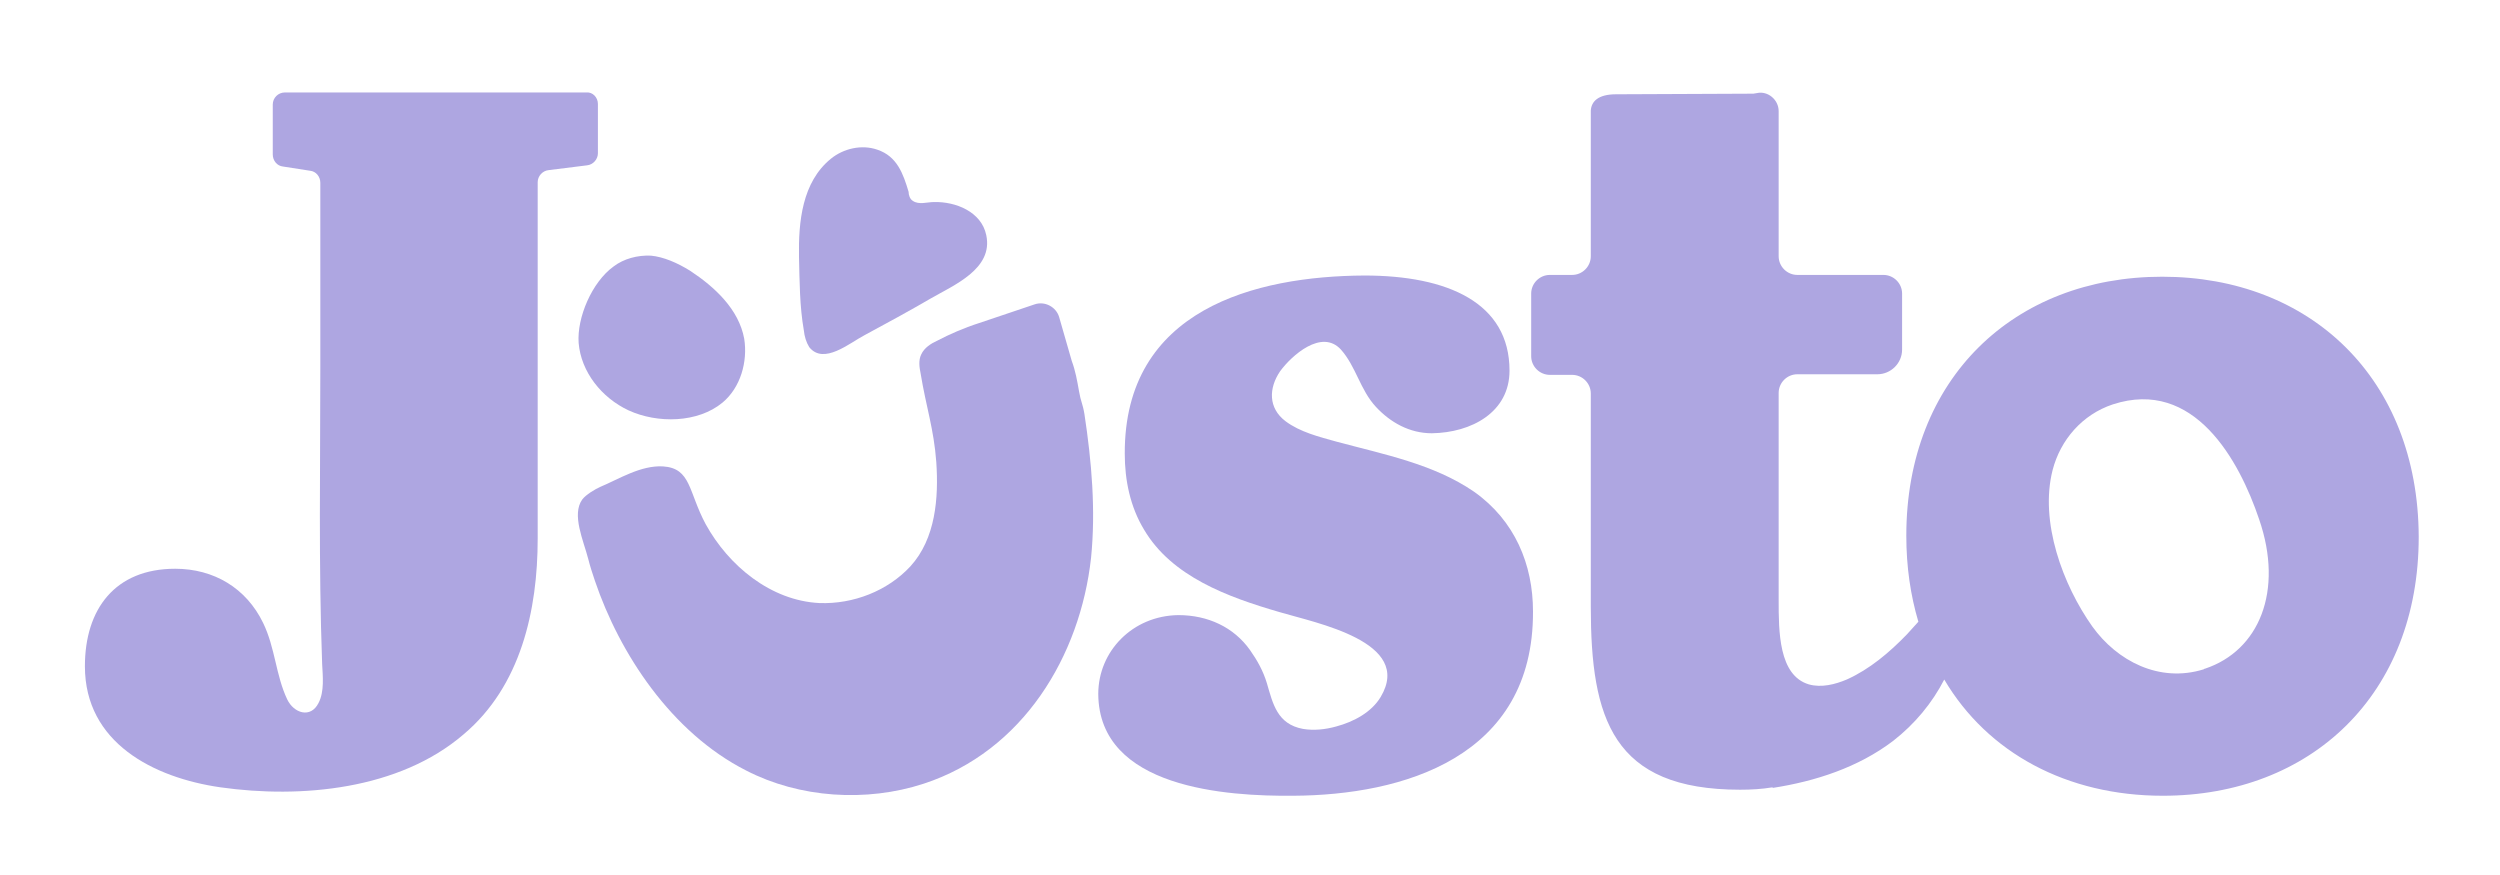
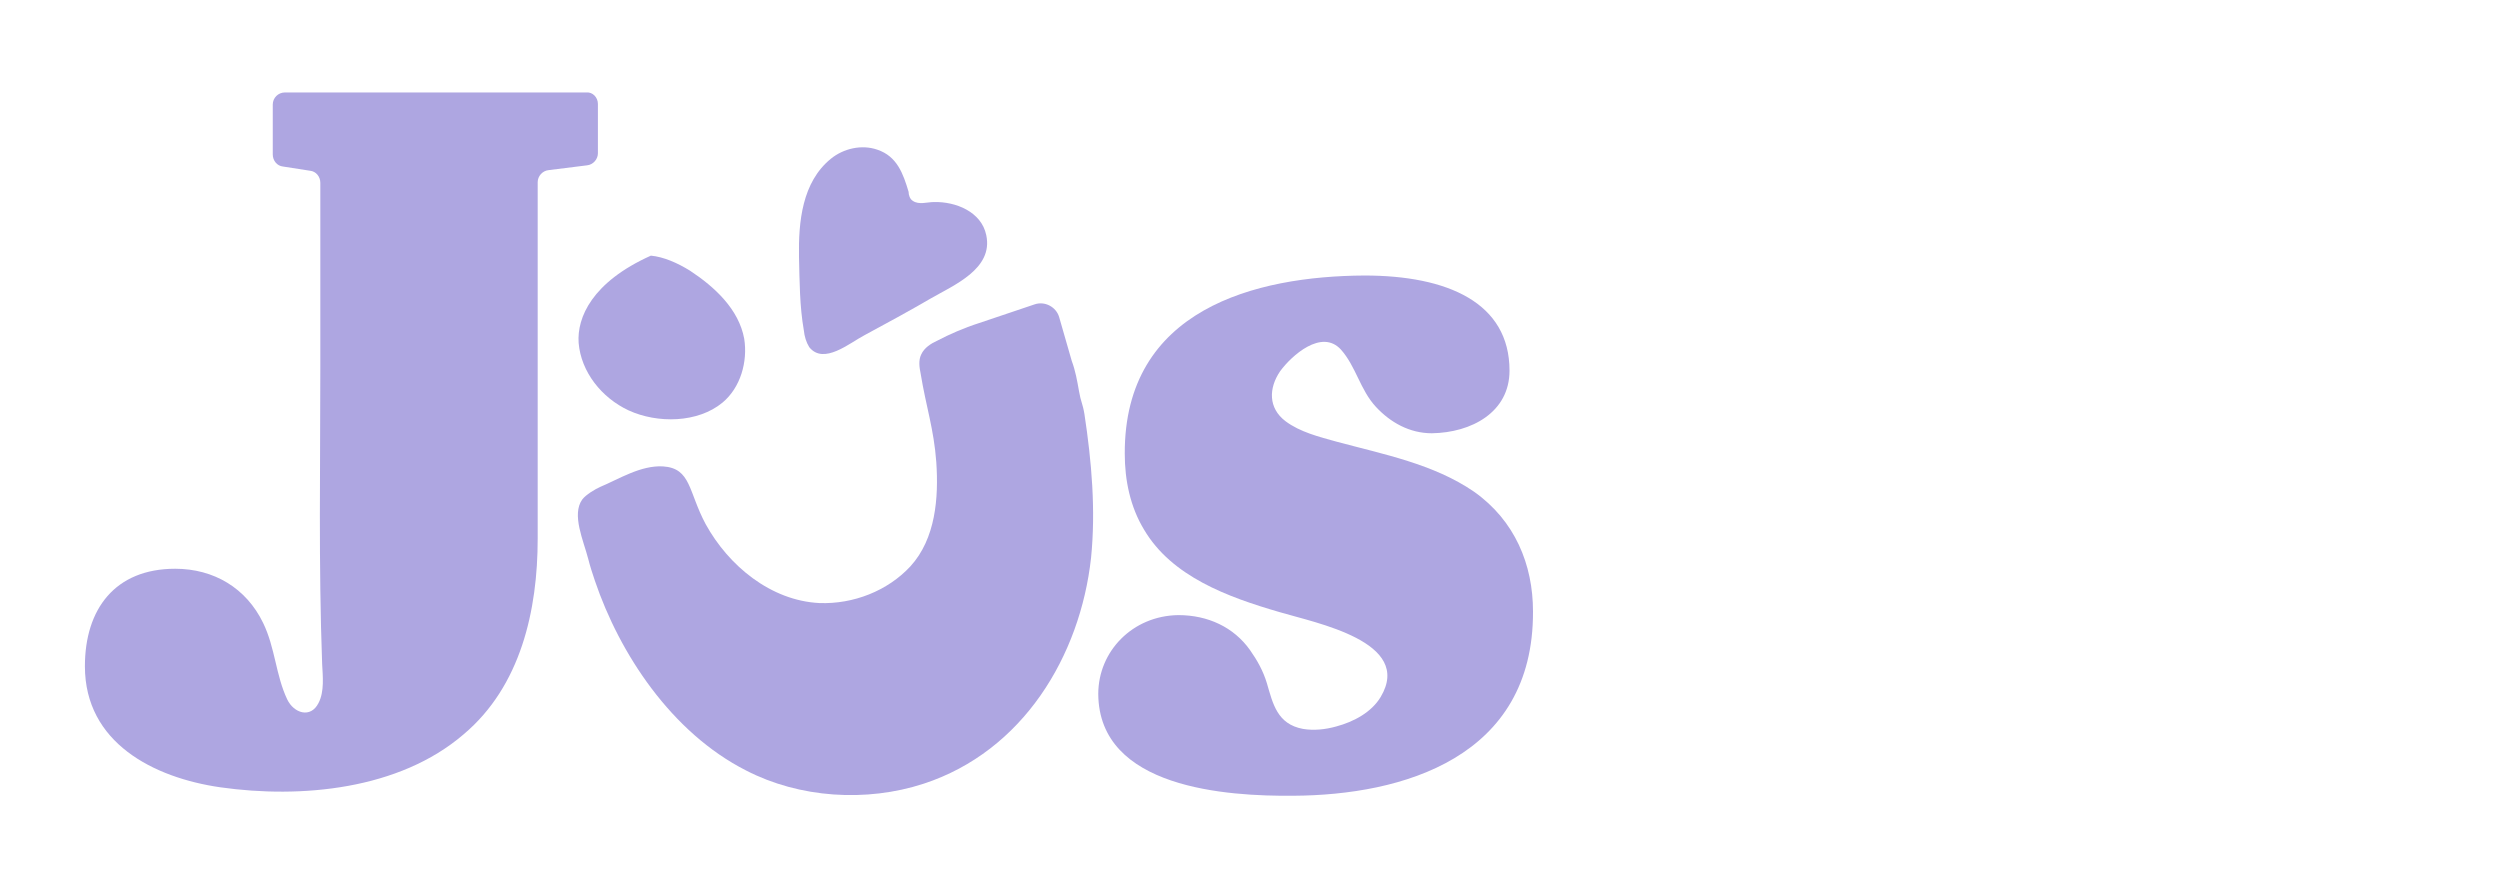
<svg xmlns="http://www.w3.org/2000/svg" width="160" height="56" viewBox="0 0 160 56" fill="none">
  <g id="justo 1">
    <g id="justo-logo-primary">
      <g id="Group">
-         <path id="Path" d="M44.162 17.325C43.353 16.823 42.466 16.438 41.657 16.361C40.809 16.323 39.923 16.554 39.268 17.055C37.881 18.057 36.917 20.33 37.033 21.949C37.187 23.798 38.497 25.456 40.231 26.265C42.081 27.113 44.663 27.074 46.243 25.764C47.399 24.8 47.861 23.143 47.63 21.679C47.283 19.791 45.742 18.365 44.162 17.325Z" fill="#AEA6E1" />
+         <path id="Path" d="M44.162 17.325C43.353 16.823 42.466 16.438 41.657 16.361C37.881 18.057 36.917 20.33 37.033 21.949C37.187 23.798 38.497 25.456 40.231 26.265C42.081 27.113 44.663 27.074 46.243 25.764C47.399 24.8 47.861 23.143 47.63 21.679C47.283 19.791 45.742 18.365 44.162 17.325Z" fill="#AEA6E1" />
        <path id="Path_1_" d="M38.266 6.65V9.81C38.266 10.195 37.958 10.542 37.572 10.581L35.106 10.889C34.721 10.928 34.412 11.274 34.412 11.66V34.473C34.412 39.059 33.333 43.914 29.672 46.997C25.549 50.542 19.268 51.12 14.104 50.388C9.827 49.772 5.434 47.536 5.434 42.642C5.434 38.982 7.36 36.4 11.214 36.4C13.68 36.4 15.761 37.633 16.84 39.868C17.611 41.448 17.649 43.221 18.382 44.762C18.805 45.648 19.884 45.995 20.385 44.993C20.771 44.261 20.655 43.259 20.617 42.488C20.385 36.168 20.501 29.81 20.501 23.49C20.501 20.253 20.501 16.978 20.501 13.741C20.501 13.047 20.501 12.392 20.501 11.698C20.501 11.313 20.231 10.966 19.846 10.928L18.112 10.658C17.727 10.619 17.457 10.273 17.457 9.887V6.689C17.457 6.265 17.803 5.918 18.227 5.918H37.534C37.919 5.879 38.266 6.226 38.266 6.65Z" fill="#AEA6E1" />
        <path id="Path_2_" d="M96.609 23.721C96.609 26.38 94.181 27.691 91.638 27.729C90.212 27.729 88.979 27.035 88.054 26.034C87.052 24.955 86.782 23.452 85.819 22.373C84.586 21.024 82.659 22.758 81.927 23.76C81.195 24.839 81.156 26.111 82.274 26.958C83.198 27.652 84.432 27.96 85.549 28.269C88.555 29.078 91.753 29.695 94.335 31.467C96.956 33.317 98.112 36.13 98.112 39.136C98.15 48.5 89.75 50.889 82.775 50.928C78.536 50.966 70.328 50.465 70.289 44.415C70.289 41.679 72.486 39.406 75.414 39.367C77.303 39.367 78.96 40.138 80 41.602C80.463 42.257 80.848 42.951 81.079 43.721C81.464 45.032 81.734 46.342 83.391 46.65C84.085 46.766 84.817 46.689 85.511 46.496C86.667 46.188 87.784 45.571 88.362 44.608C90.482 41.062 84.2 39.868 81.888 39.174C78.574 38.211 74.99 36.901 73.218 33.895C72.332 32.431 71.985 30.735 71.985 29.039C71.946 19.791 80.347 17.671 87.322 17.633C92.64 17.633 96.609 19.367 96.609 23.721Z" fill="#AEA6E1" />
-         <path id="Shape" d="M138.381 17.71C128.902 17.71 122.004 24.223 122.004 34.28C122.004 36.284 122.274 38.095 122.775 39.791C122.543 40.061 122.274 40.331 122.042 40.6C120.925 41.756 119.653 42.835 118.189 43.49C117.457 43.799 116.57 44.03 115.761 43.799C113.834 43.221 113.834 40.408 113.834 38.404V25.148C113.834 24.492 114.374 23.953 115.029 23.953H120.154C121.002 23.953 121.734 23.259 121.734 22.373V18.789C121.734 18.134 121.195 17.595 120.539 17.595H115.029C114.374 17.595 113.834 17.055 113.834 16.4V7.113C113.834 6.381 113.141 5.803 112.447 5.957C112.37 5.957 112.293 5.995 112.216 5.995L103.43 6.034C102.274 6.034 101.85 6.496 101.811 7.074C101.811 7.113 101.811 7.883 101.811 7.922V16.4C101.811 17.055 101.272 17.595 100.617 17.595H99.191C98.536 17.595 97.996 18.134 97.996 18.789V22.797C97.996 23.452 98.536 23.991 99.191 23.991H100.617C101.272 23.991 101.811 24.531 101.811 25.186V38.828C101.811 45.995 103.198 50.542 111.368 50.542C112.062 50.542 112.755 50.504 113.449 50.388V50.427C116.185 50.003 118.921 49.117 121.156 47.421C122.543 46.342 123.661 44.993 124.432 43.49C127.206 48.192 132.293 50.928 138.42 50.928C147.9 50.928 154.798 44.454 154.798 34.358C154.759 24.223 147.861 17.71 138.381 17.71ZM141.117 42.797C141.079 42.797 141.079 42.797 141.04 42.835C138.189 43.722 135.491 42.296 133.911 40.099C132.023 37.44 130.52 33.394 131.368 30.08C131.869 28.153 133.256 26.535 135.222 25.88C140.424 24.184 143.314 29.463 144.586 33.24C146.166 37.826 144.586 41.641 141.117 42.797Z" fill="#AEA6E1" />
        <path id="Path_3_" d="M69.403 26.496C69.288 25.802 69.172 25.725 69.056 25.032C68.941 24.377 68.825 23.721 68.594 23.105L67.785 20.292C67.592 19.637 66.86 19.251 66.205 19.483L62.659 20.677C61.696 20.985 60.733 21.409 60.001 21.795C59.577 21.987 59.153 22.257 58.96 22.681C58.767 23.066 58.844 23.529 58.922 23.914C59.268 26.034 59.769 27.459 59.923 29.579C60.078 31.852 59.885 34.473 58.266 36.246C56.802 37.825 54.605 38.673 52.447 38.596C49.326 38.442 46.629 36.207 45.164 33.548C44.047 31.467 44.239 29.964 42.428 29.849C41.002 29.772 39.615 30.658 38.42 31.159C38.074 31.313 37.496 31.66 37.264 31.968C36.571 32.931 37.342 34.589 37.65 35.783C37.765 36.246 37.919 36.708 38.074 37.17C39.654 41.833 42.968 46.881 47.746 49.309C51.176 51.082 55.453 51.352 59.114 50.157C65.472 48.076 69.133 41.987 69.827 35.706C70.135 32.662 69.866 29.54 69.403 26.496Z" fill="#AEA6E1" />
        <path id="Path_4_" d="M58.42 12.854C58.805 13.124 59.345 12.931 59.769 12.931C61.156 12.893 62.813 13.548 63.121 15.051C63.584 17.209 61.04 18.249 59.576 19.097C58.189 19.906 56.763 20.677 55.337 21.448C54.373 21.949 52.717 23.374 51.792 22.218C51.599 21.91 51.483 21.525 51.445 21.139C51.175 19.598 51.175 18.018 51.136 16.438C51.098 14.203 51.329 11.66 53.179 10.157C53.988 9.502 55.144 9.232 56.146 9.579C57.418 10.003 57.803 11.12 58.15 12.276C58.15 12.469 58.227 12.739 58.42 12.854Z" fill="#AEA6E1" />
      </g>
    </g>
  </g>
</svg>